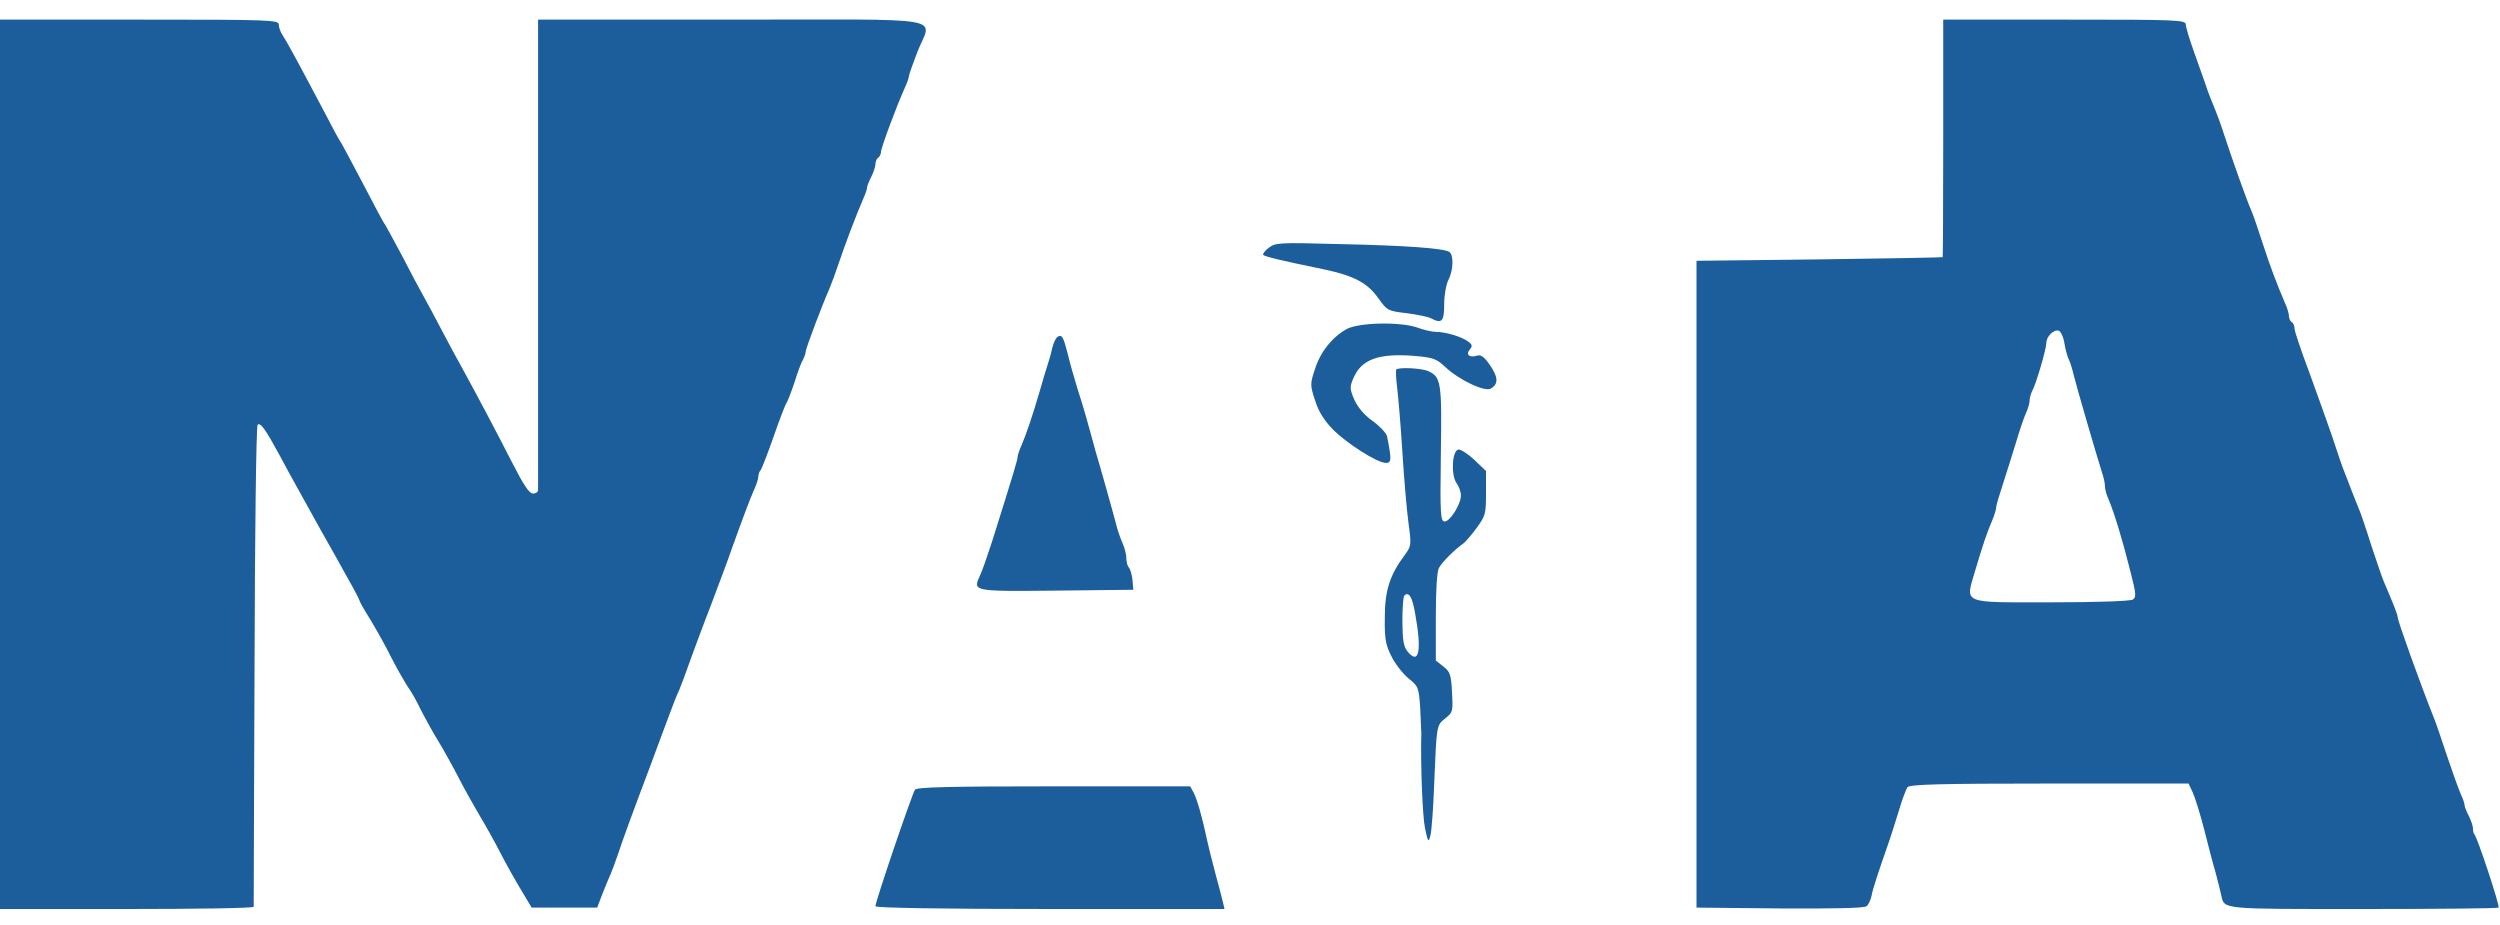
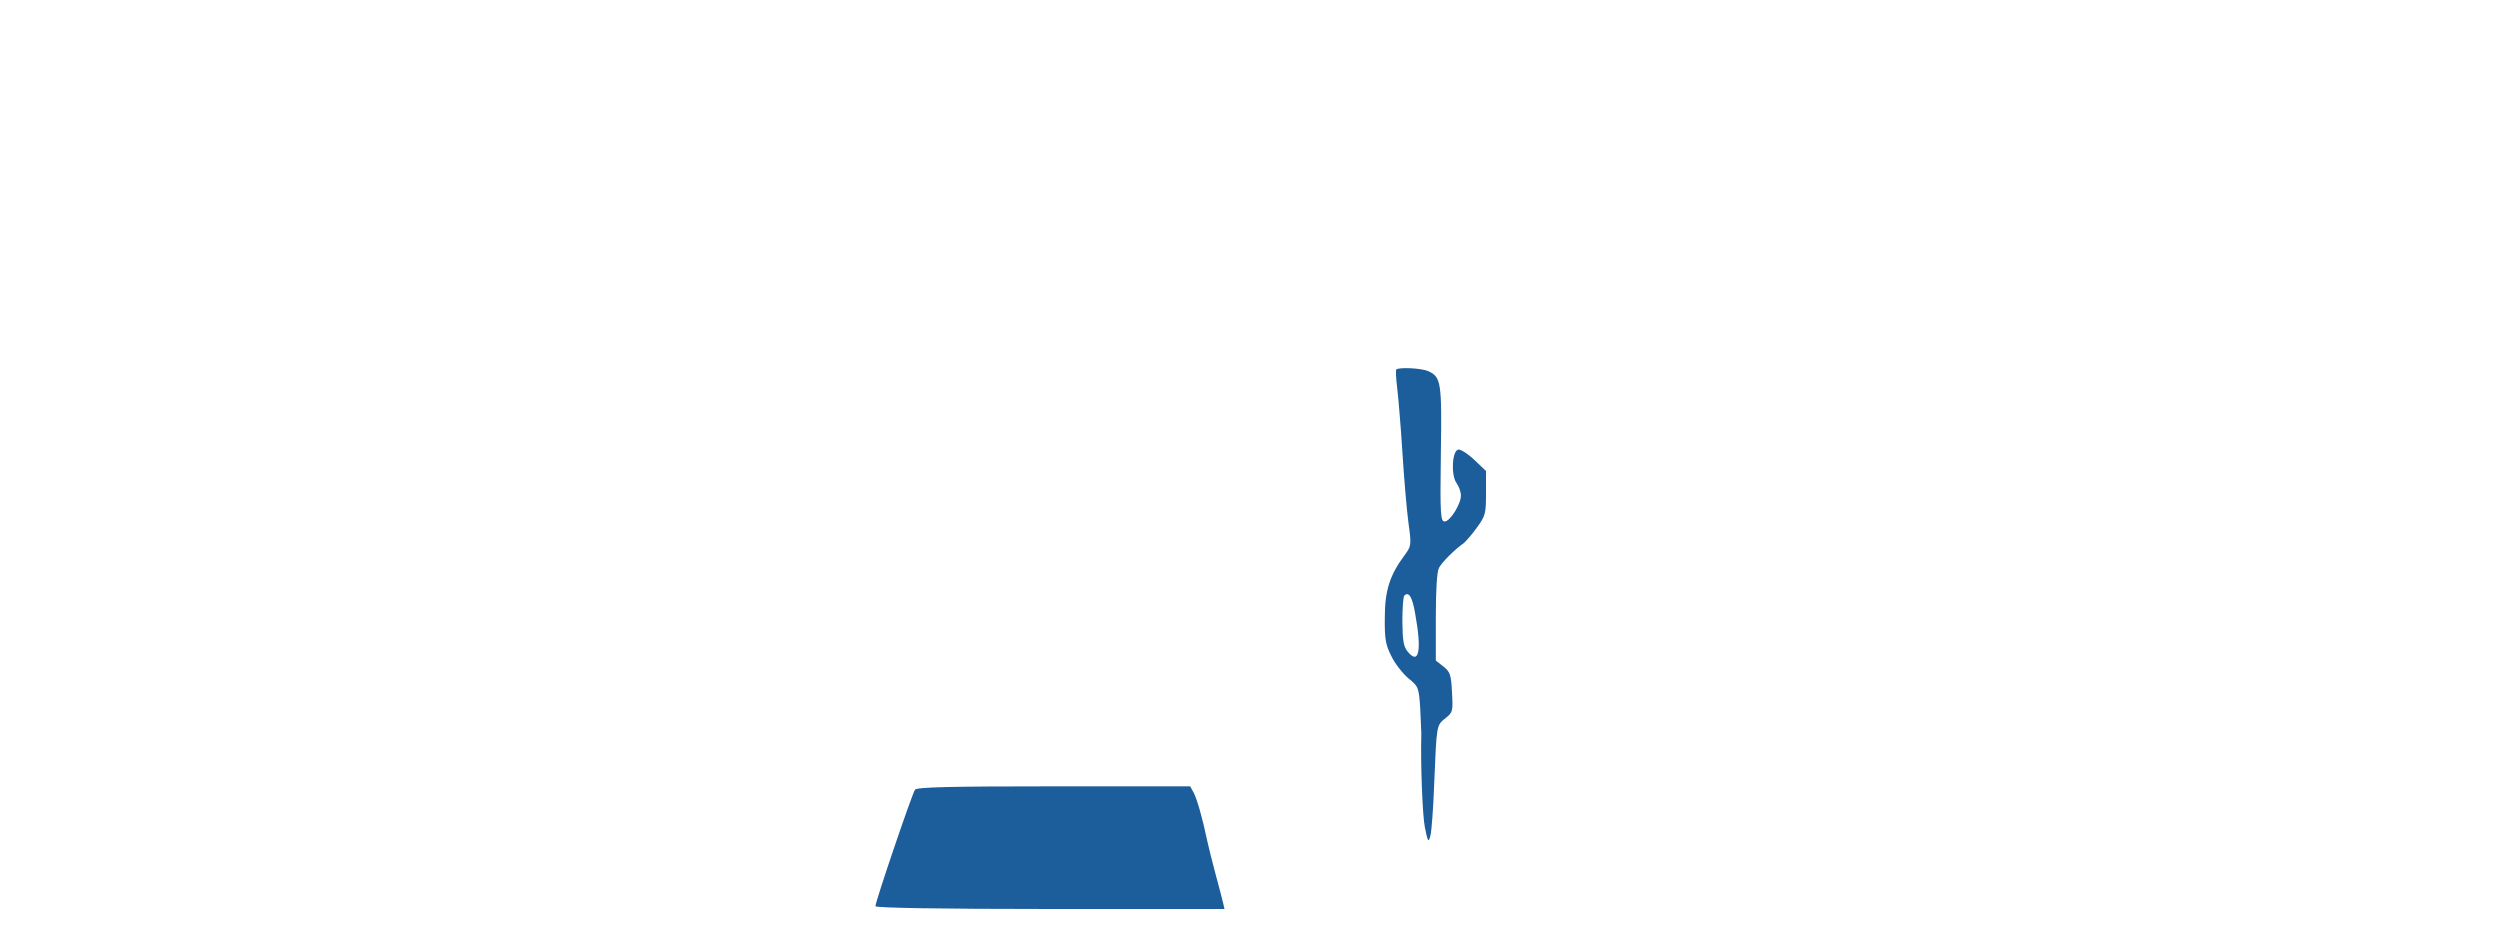
<svg xmlns="http://www.w3.org/2000/svg" height="925" viewBox="0 -1.5 896.7 320.7" width="2500">
  <g fill="#1c5d9b">
-     <path d="M0 159.5V319h45.5c25 0 45.5-.3 45.5-.8 0-.4.1-39.3.3-86.4.1-47.1.6-86 1.1-86.5 1-.9 2.8 1.6 7.7 10.6 1.9 3.6 4.9 9.1 6.6 12.1s5.4 9.8 8.3 15c3 5.2 7.3 13 9.7 17.3 2.4 4.2 4.3 7.9 4.3 8.2s1.7 3.3 3.9 6.8c2.1 3.5 5.6 9.7 7.6 13.8 2.1 4.1 4.8 8.7 5.9 10.4 1.2 1.6 3.2 5.2 4.5 8 1.4 2.7 4.1 7.7 6.2 11.1 2 3.3 5.4 9.4 7.5 13.5s5.5 10.1 7.5 13.5c2 3.3 5.4 9.4 7.5 13.5s5.5 10.1 7.5 13.4l3.6 6h23.5l1.9-5c1.1-2.8 2.4-5.9 2.9-7s1.6-4.1 2.5-6.7c1.8-5.5 5.5-15.6 12-32.8 2.5-6.9 5.6-15 6.7-18s2.6-6.9 3.4-8.5c.7-1.7 2.5-6.4 3.9-10.5 1.5-4.1 4.8-13.1 7.5-20 2.6-6.9 6-15.9 7.4-20 3.9-10.9 6.6-18.1 8.2-21.7.8-1.7 1.4-3.7 1.4-4.5s.4-1.8.9-2.3c.4-.6 2.5-6 4.6-12 2.1-6.1 4.2-11.5 4.6-12 .4-.6 1.7-3.9 2.9-7.5 1.1-3.6 2.5-7.3 3.1-8.2.5-1 .9-2.2.9-2.8 0-1 5.9-16.7 8.5-22.5.7-1.7 2.2-5.7 3.3-9 2.1-6.4 6.5-17.9 8.8-23.2.8-1.7 1.4-3.5 1.4-4.1 0-.5.7-2.3 1.5-3.8.8-1.6 1.5-3.7 1.5-4.6s.5-2 1-2.3 1-1.3 1-2.1c0-1.4 5.6-16.5 8.6-23.1.8-1.7 1.4-3.5 1.4-4s1.4-4.4 3-8.6C334.1-1.5 342.6 0 262.5 0H193v168.7c0 .7-.8 1.3-1.8 1.3-1.4 0-3.4-3.1-7.6-11.3-6.1-11.9-10.8-20.8-17-32.2-2.2-3.9-5.8-10.6-8.1-15s-5.3-10-6.7-12.5-4.9-9-7.7-14.5c-2.9-5.4-5.6-10.4-6-11-.5-.5-3.8-6.8-7.5-13.9-3.7-7-7.3-13.8-8-15-.8-1.1-3.4-5.9-5.8-10.6-10.5-19.9-14.2-26.6-15.5-28.5-.7-1.1-1.3-2.7-1.3-3.7C100 .1 97.2 0 50 0H0zM697 42.5c0 23.4-.1 42.6-.2 42.7-.2.1-20.1.5-44.3.8l-44 .5v232l29.9.3c19.7.1 30.3-.1 31.1-.8.7-.6 1.5-2.3 1.8-3.8.4-2.3 2.1-7.5 6.7-20.7.4-1.1 1.7-5.4 3-9.5 1.2-4.1 2.7-8.1 3.2-8.7.8-1 12.2-1.3 50.9-1.3H785l1.5 3.2c.8 1.8 2.7 7.8 4.1 13.3s3.2 12.5 4.1 15.5c.8 3 1.7 6.6 2 8 1.2 5.2-.7 5 50.8 5 26.5 0 48.4-.2 48.7-.5.5-.6-7.6-25.2-8.7-26.3-.3-.3-.5-1.2-.5-2.1s-.7-2.9-1.5-4.5c-.8-1.5-1.5-3.3-1.5-3.8 0-.6-.6-2.4-1.4-4.1-.8-1.8-3.1-8.2-5.1-14.2-2-6.1-4-11.9-4.5-13-5-12.6-13-34.8-13-36.2 0-.9-1.7-5.1-5-12.8-.5-1.1-2.5-7-4.5-13-1.9-6.1-3.9-11.9-4.4-13s-1.6-4-2.6-6.5c-.9-2.5-2.2-5.6-2.7-7-.6-1.4-2.5-7-4.3-12.5-1.9-5.5-5.7-16.1-8.4-23.5-2.8-7.4-5.1-14.3-5.1-15.2s-.4-2-1-2.3c-.5-.3-1-1.3-1-2.2 0-.8-.6-2.9-1.4-4.6-3-7-5.5-13.6-8.1-21.7-1.5-4.7-3.3-9.9-4-11.5-1.7-3.9-6.8-18.2-9.5-26.5-2.1-6.4-2.6-7.6-5-13.5-.7-1.7-1.6-4.1-2-5.5-.5-1.4-2.2-6.3-3.9-11S784 2.7 784 1.8c0-1.7-2.7-1.8-43.5-1.8H697zm43.5 73.8c.4 2.3 1.1 4.8 1.6 5.7.4.8 1.2 3.3 1.7 5.5.9 3.7 8 28.2 10.2 35.1.6 1.7 1 3.8 1 4.8s.6 3.2 1.4 4.9c1.9 4.5 5 14.6 7.7 25.5 2.1 8.1 2.2 9.4.9 10.2-.8.6-13.6 1-29.2 1-32.8 0-30.9.8-27.3-11.5 2.7-9.1 4.2-13.6 6.2-18.2.7-1.7 1.3-3.7 1.3-4.4s1.1-4.4 2.4-8.3 3.3-10.5 4.6-14.6c1.2-4.1 2.8-8.9 3.6-10.7.8-1.7 1.4-3.8 1.4-4.7s.4-2.4.9-3.4c1.4-2.4 5.1-15.2 5.1-17.3 0-2.3 2.7-4.9 4.5-4.3.7.3 1.7 2.4 2 4.7zM455 81.9c-1.4 1.1-2.2 2.2-1.9 2.5.6.6 6.3 2 21.9 5.2 10.8 2.3 15.6 4.9 19.5 10.5 3.1 4.3 3.3 4.4 10.1 5.2 3.8.5 7.7 1.3 8.6 1.8 4 2.1 4.8 1.2 4.8-5 0-3.3.7-7.1 1.5-8.7 1.8-3.5 2-9 .3-10.1-2.1-1.3-15.7-2.3-39.8-2.8-21.3-.6-22.6-.5-25 1.4zM483 111c-5.2 2.9-9.5 8.3-11.4 14.5-1.7 5.1-1.7 5.7.1 11.1 1.2 3.9 3.2 7.1 6.3 10.3 5 5.1 16 12.1 19.1 12.1 2 0 2.1-1.1.4-9.6-.3-1.1-2.5-3.5-5.1-5.4-3-2.1-5.3-4.8-6.6-7.6-1.7-3.9-1.7-4.7-.4-7.7 2.8-6.8 9-9.1 21.7-8.1 7 .6 8.1 1 11.3 4 5 4.7 14.3 9.1 16.4 7.7 2.7-1.6 2.6-4.1-.4-8.4-2-2.9-3.2-3.8-4.5-3.4-2.8.9-4.3-.3-2.7-2.2 1-1.2.9-1.8-.7-2.9-2.3-1.7-8-3.4-11.5-3.4-1.4 0-4.3-.7-6.5-1.5-6.1-2.2-21.1-1.9-25.5.5zM379.3 113.8c-.6.4-1.4 2.1-1.8 3.7-.4 1.7-1 4.1-1.5 5.5s-1.8 5.9-3 10c-2.6 9-4.8 15.4-6.6 19.7-.8 1.7-1.4 3.6-1.4 4.1 0 1-1.2 5.1-9.1 30.2-1.7 5.2-3.6 10.8-4.4 12.4-2.6 5.7-2.8 5.7 27.4 5.4l27.6-.3-.3-3.5c-.2-1.9-.8-3.9-1.3-4.5-.5-.5-.9-2-.9-3.3s-.6-3.8-1.4-5.5c-.8-1.8-1.9-5-2.4-7.2-.6-2.2-2.2-8.1-3.6-13-1.4-5-3-10.6-3.6-12.5-2.5-9.3-4.4-16.1-6.5-22.5-1.2-3.9-2.8-9.5-3.5-12.5-1.6-6.3-2.1-7.2-3.7-6.2z" />
    <path d="M500.8 125.5c-.2.3-.1 3.1.3 6.2.4 3.2 1.3 13.7 1.9 23.3s1.6 21.2 2.2 25.6c1.1 8 1 8.2-1.4 11.5-5.3 7.1-7.1 12.7-7.1 22.4-.1 7.6.3 9.8 2.4 13.9 1.3 2.7 4.1 6.2 6.1 7.9 3.5 2.8 3.7 3.2 4.2 10.6.2 4.2.4 8.3.4 9.1-.3 10.9.4 29.5 1.3 33.9 1.1 5.3 1.3 5.4 2 2.6.4-1.7 1-9.8 1.3-18 .9-21.7.8-21.3 4-23.9 2.7-2.1 2.8-2.5 2.4-9.3-.3-6.4-.7-7.4-3.1-9.3l-2.7-2.1v-15.5c0-9.7.4-16.3 1.1-17.7 1.1-2.1 5.5-6.5 9-9 .8-.7 3-3.2 4.7-5.6 3-4.1 3.2-5 3.2-12.3v-7.9l-4.2-4c-2.3-2.2-4.9-3.8-5.7-3.7-2.3.4-2.7 9.1-.7 12 .9 1.2 1.6 3.2 1.6 4.5 0 3.1-3.9 9.3-5.8 9.3-1.5 0-1.7-2.2-1.4-24.1.4-25.9.1-27.7-4.5-29.8-2.4-1.1-10.5-1.5-11.5-.6zm6.8 87.6c2.4 13.1 1.4 18.5-2.6 13.7-1.6-1.9-1.9-3.9-2-10.9 0-4.7.3-8.9.7-9.3 1.6-1.6 2.9.5 3.9 6.5zM328.2 276.2c-1 1.3-14.2 40.1-14.2 41.8 0 .6 23.5 1 62.6 1h62.6l-.5-2.2c-.3-1.3-1.5-5.9-2.7-10.3s-2.5-9.8-3-12c-1.7-8.2-3.7-15.1-4.9-17.3l-1.2-2.2h-48.8c-37.9 0-49.1.3-49.9 1.2z" />
  </g>
</svg>